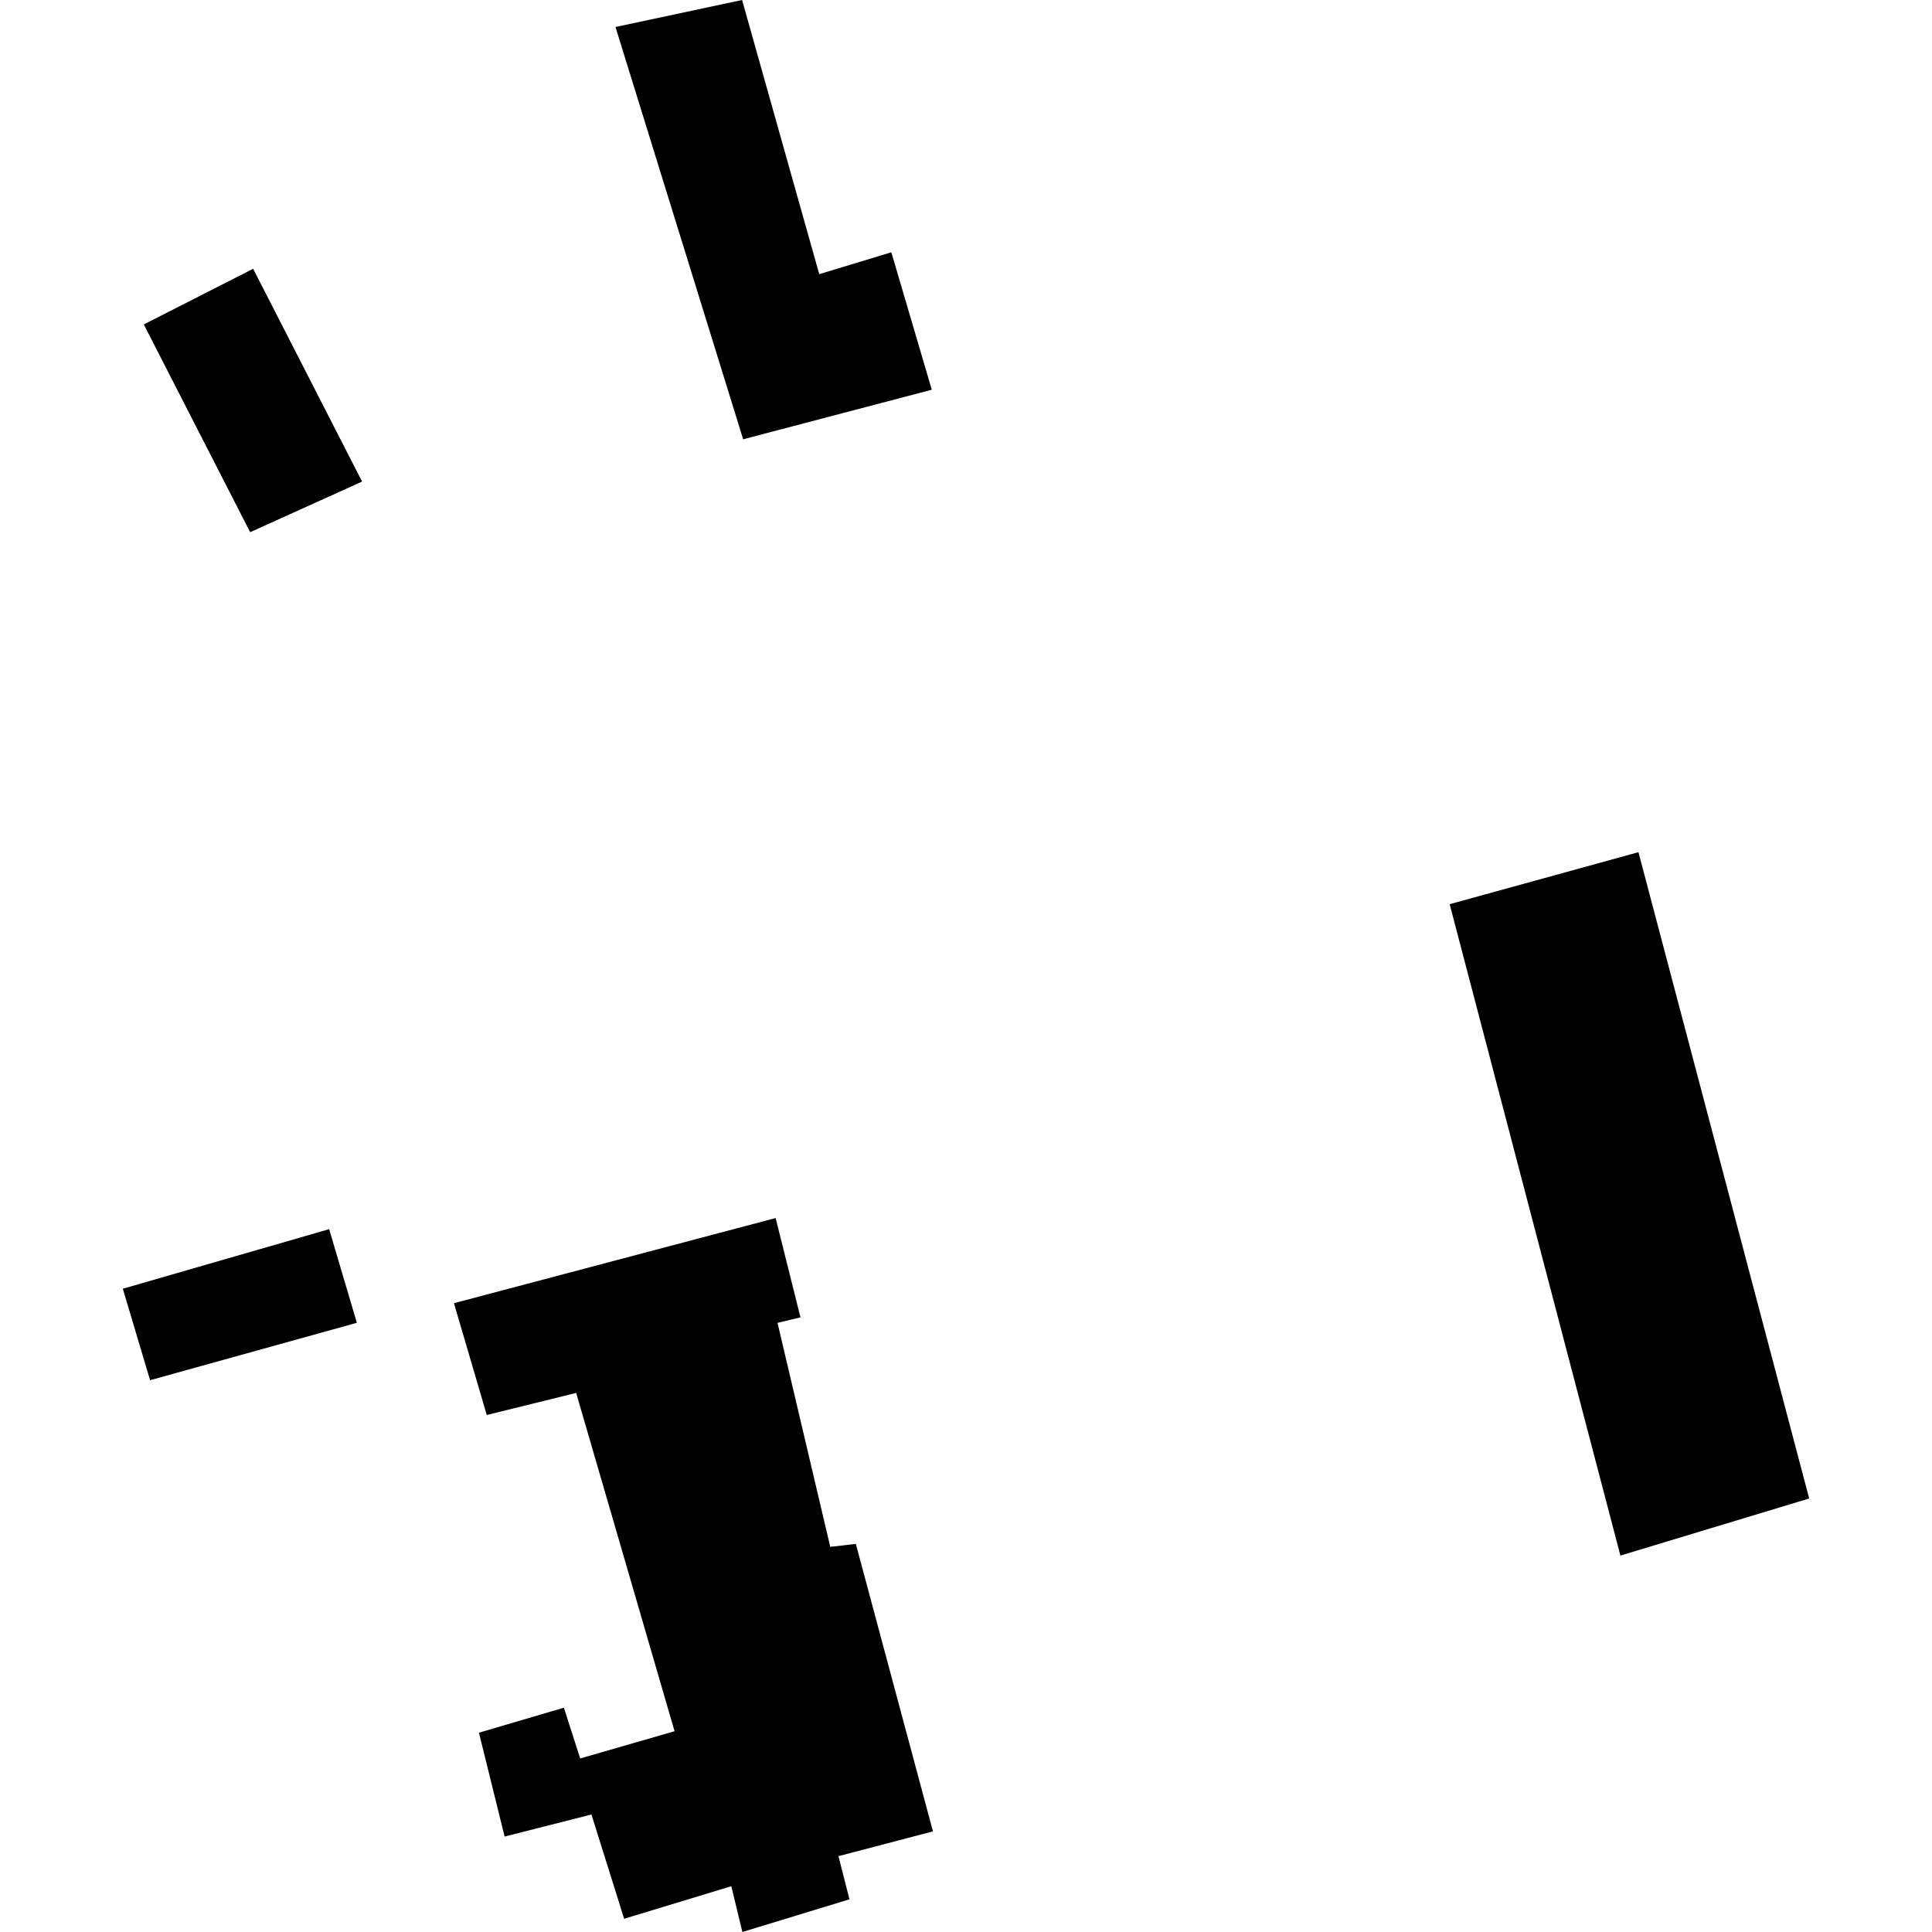
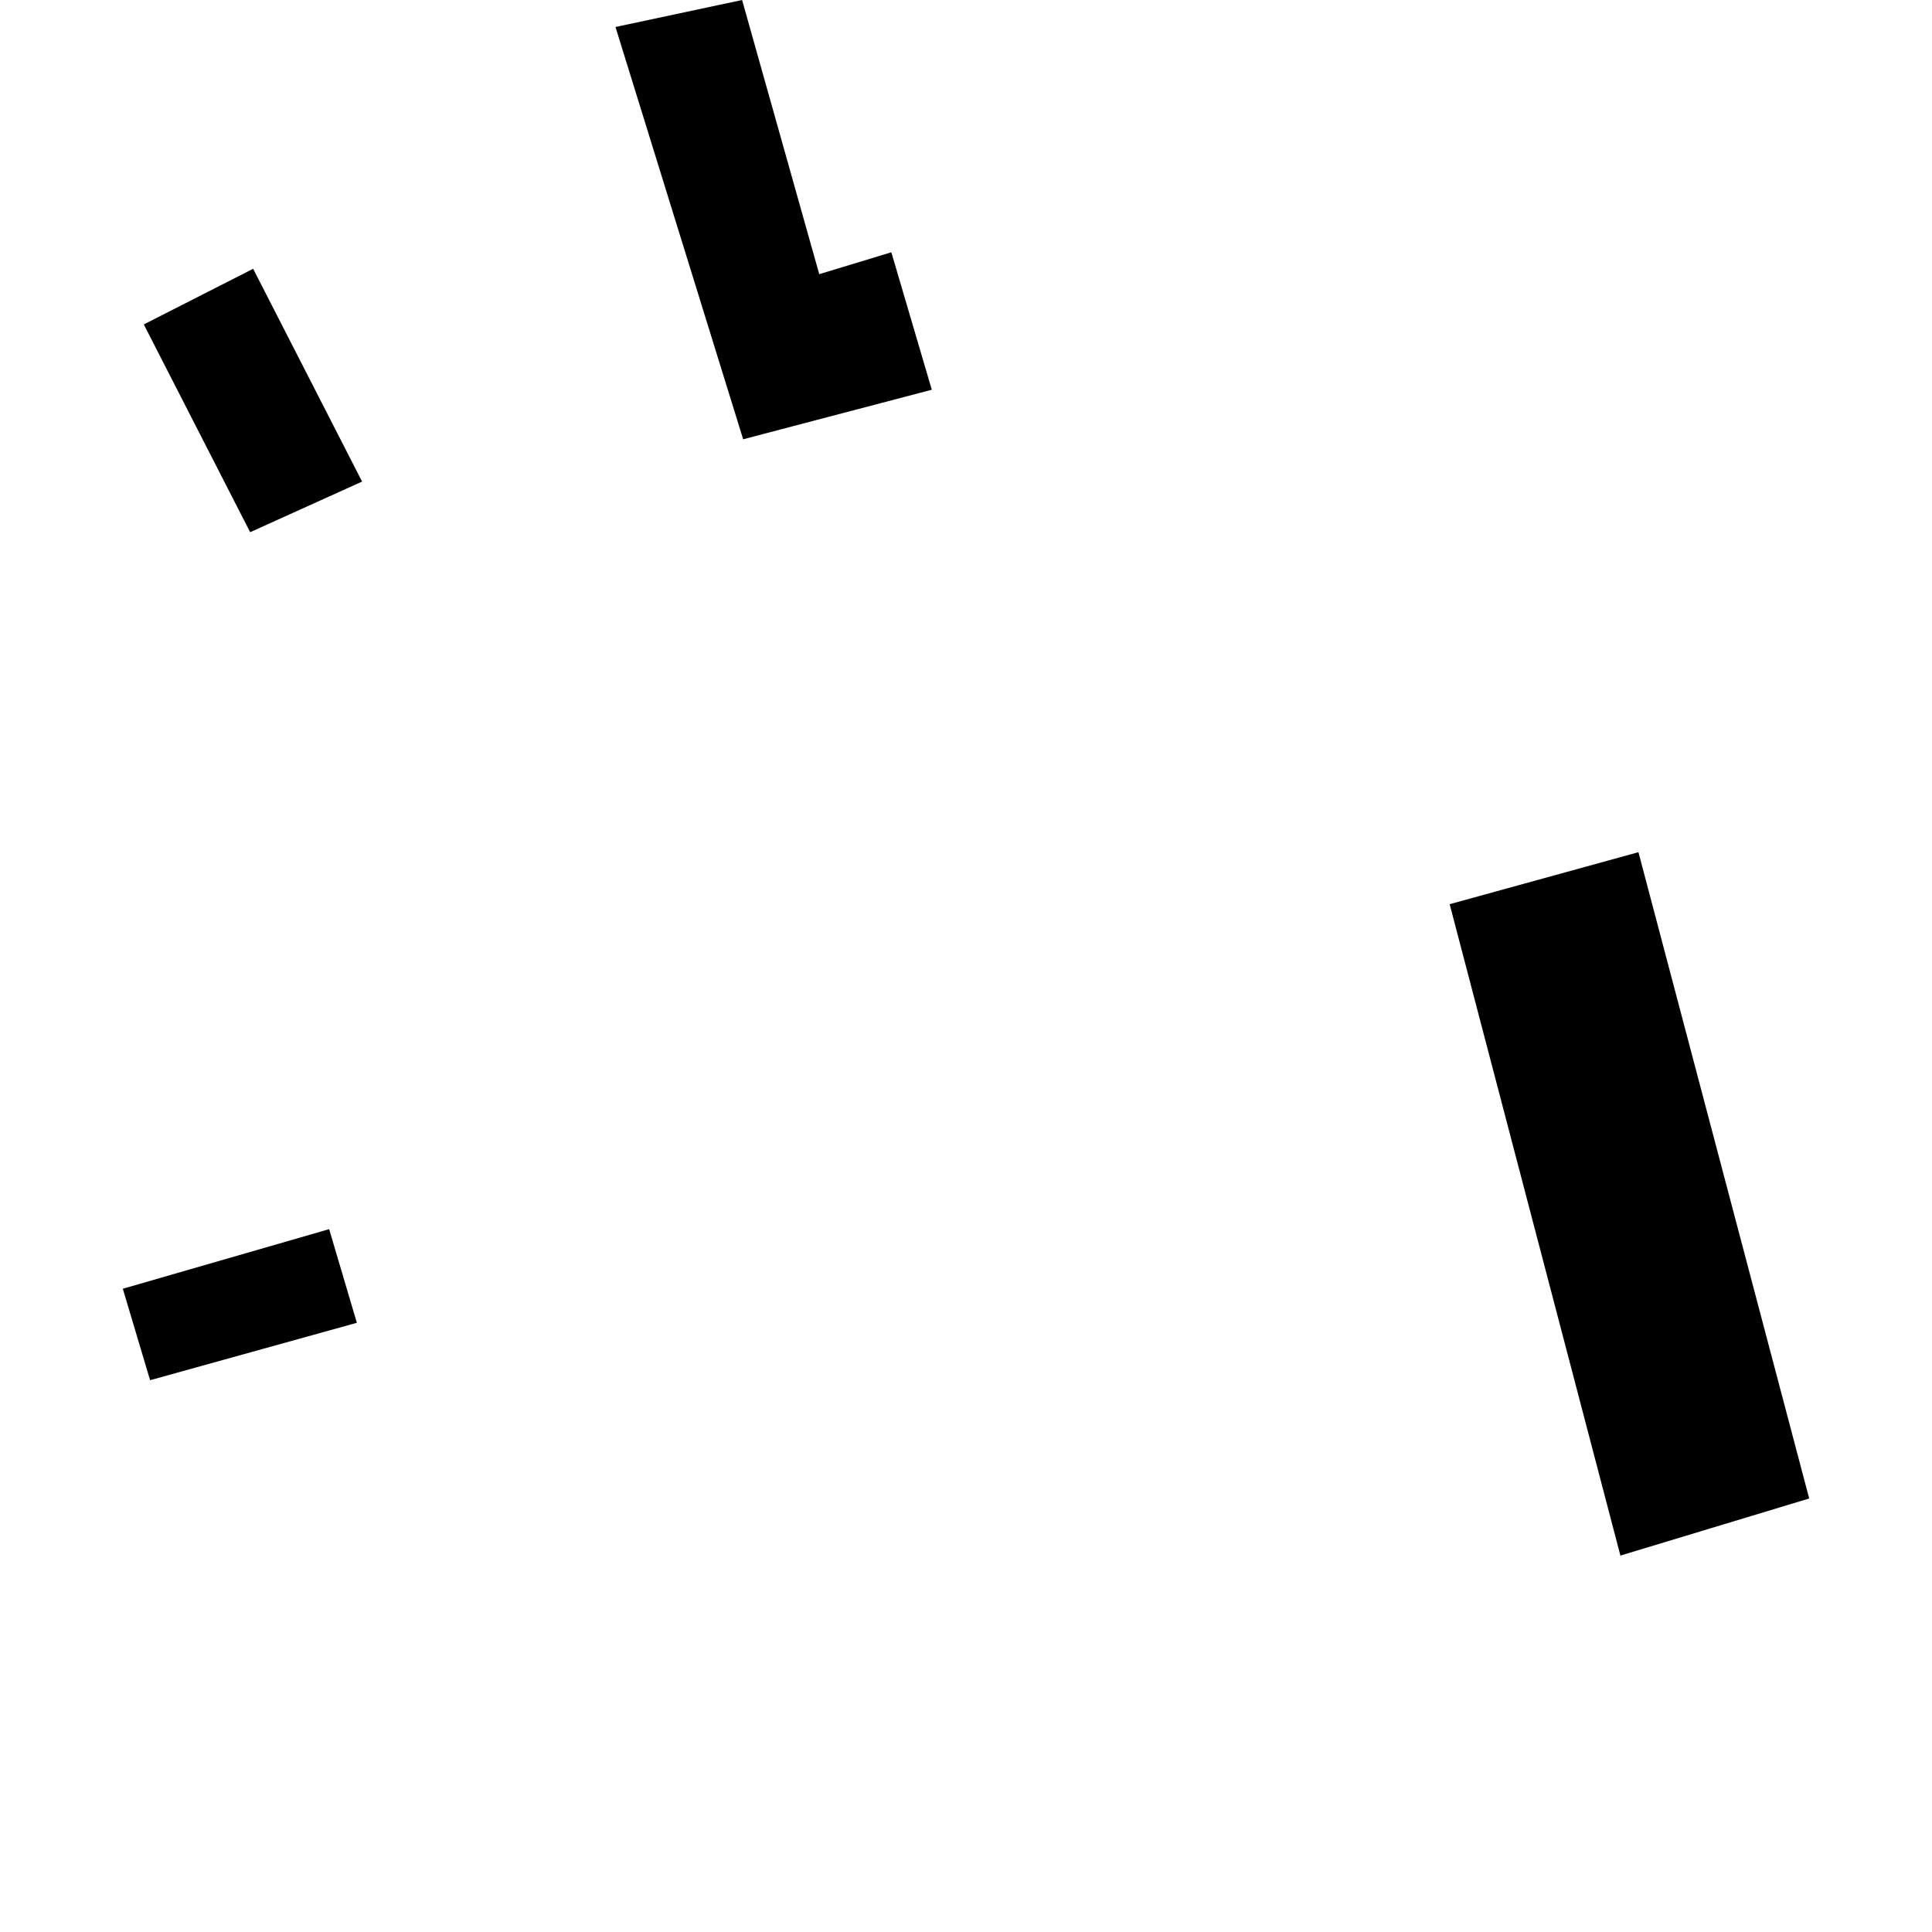
<svg xmlns="http://www.w3.org/2000/svg" height="288pt" version="1.1" viewBox="0 0 288 288" width="288pt">
  <defs>
    <style type="text/css">
*{stroke-linecap:butt;stroke-linejoin:round;}
  </style>
  </defs>
  <g id="figure_1">
    <g id="patch_1">
-       <path d="M 0 288  L 288 288  L 288 0  L 0 0  z " style="fill:none;opacity:0;" />
-     </g>
+       </g>
    <g id="axes_1">
      <g id="PatchCollection_1">
        <path clip-path="url(#p7dee2298ee)" d="M 244.24 127.034  L 269.693 223.377  L 241.551 231.887  L 216.099 134.786  L 244.24 127.034  " />
-         <path clip-path="url(#p7dee2298ee)" d="M 115.621 181.572  L 119.325 196.378  L 115.904 197.197  L 123.765 230.584  L 127.577 230.147  L 139.074 273.001  L 124.985 276.694  L 126.627 283.128  L 110.664 288  L 109.015 281.177  L 93.037 286.028  L 88.166 270.487  L 75.224 273.769  L 71.394 258.291  L 84.057 254.563  L 86.489 262.13  L 100.556 258.07  L 85.887 207.642  L 72.561 210.931  L 67.669 194.265  L 115.621 181.572  " />
-         <path clip-path="url(#p7dee2298ee)" d="M 110.622 0  L 122.124 40.87  L 132.87 37.607  L 138.901 58.098  L 110.781 65.482  L 91.75 4.024  L 110.622 0  " />
+         <path clip-path="url(#p7dee2298ee)" d="M 110.622 0  L 122.124 40.87  L 132.87 37.607  L 138.901 58.098  L 110.781 65.482  L 91.75 4.024  " />
        <path clip-path="url(#p7dee2298ee)" d="M 37.735 40.067  L 53.976 71.788  L 37.291 79.333  L 21.435 48.361  L 37.735 40.067  " />
        <path clip-path="url(#p7dee2298ee)" d="M 49.066 183.228  L 53.196 197.187  L 22.374 205.744  L 18.307 192.111  L 49.066 183.228  " />
      </g>
    </g>
  </g>
  <defs>
    <clipPath id="p7dee2298ee">
      <rect height="288" width="251.386" x="18.307" y="0" />
    </clipPath>
  </defs>
</svg>